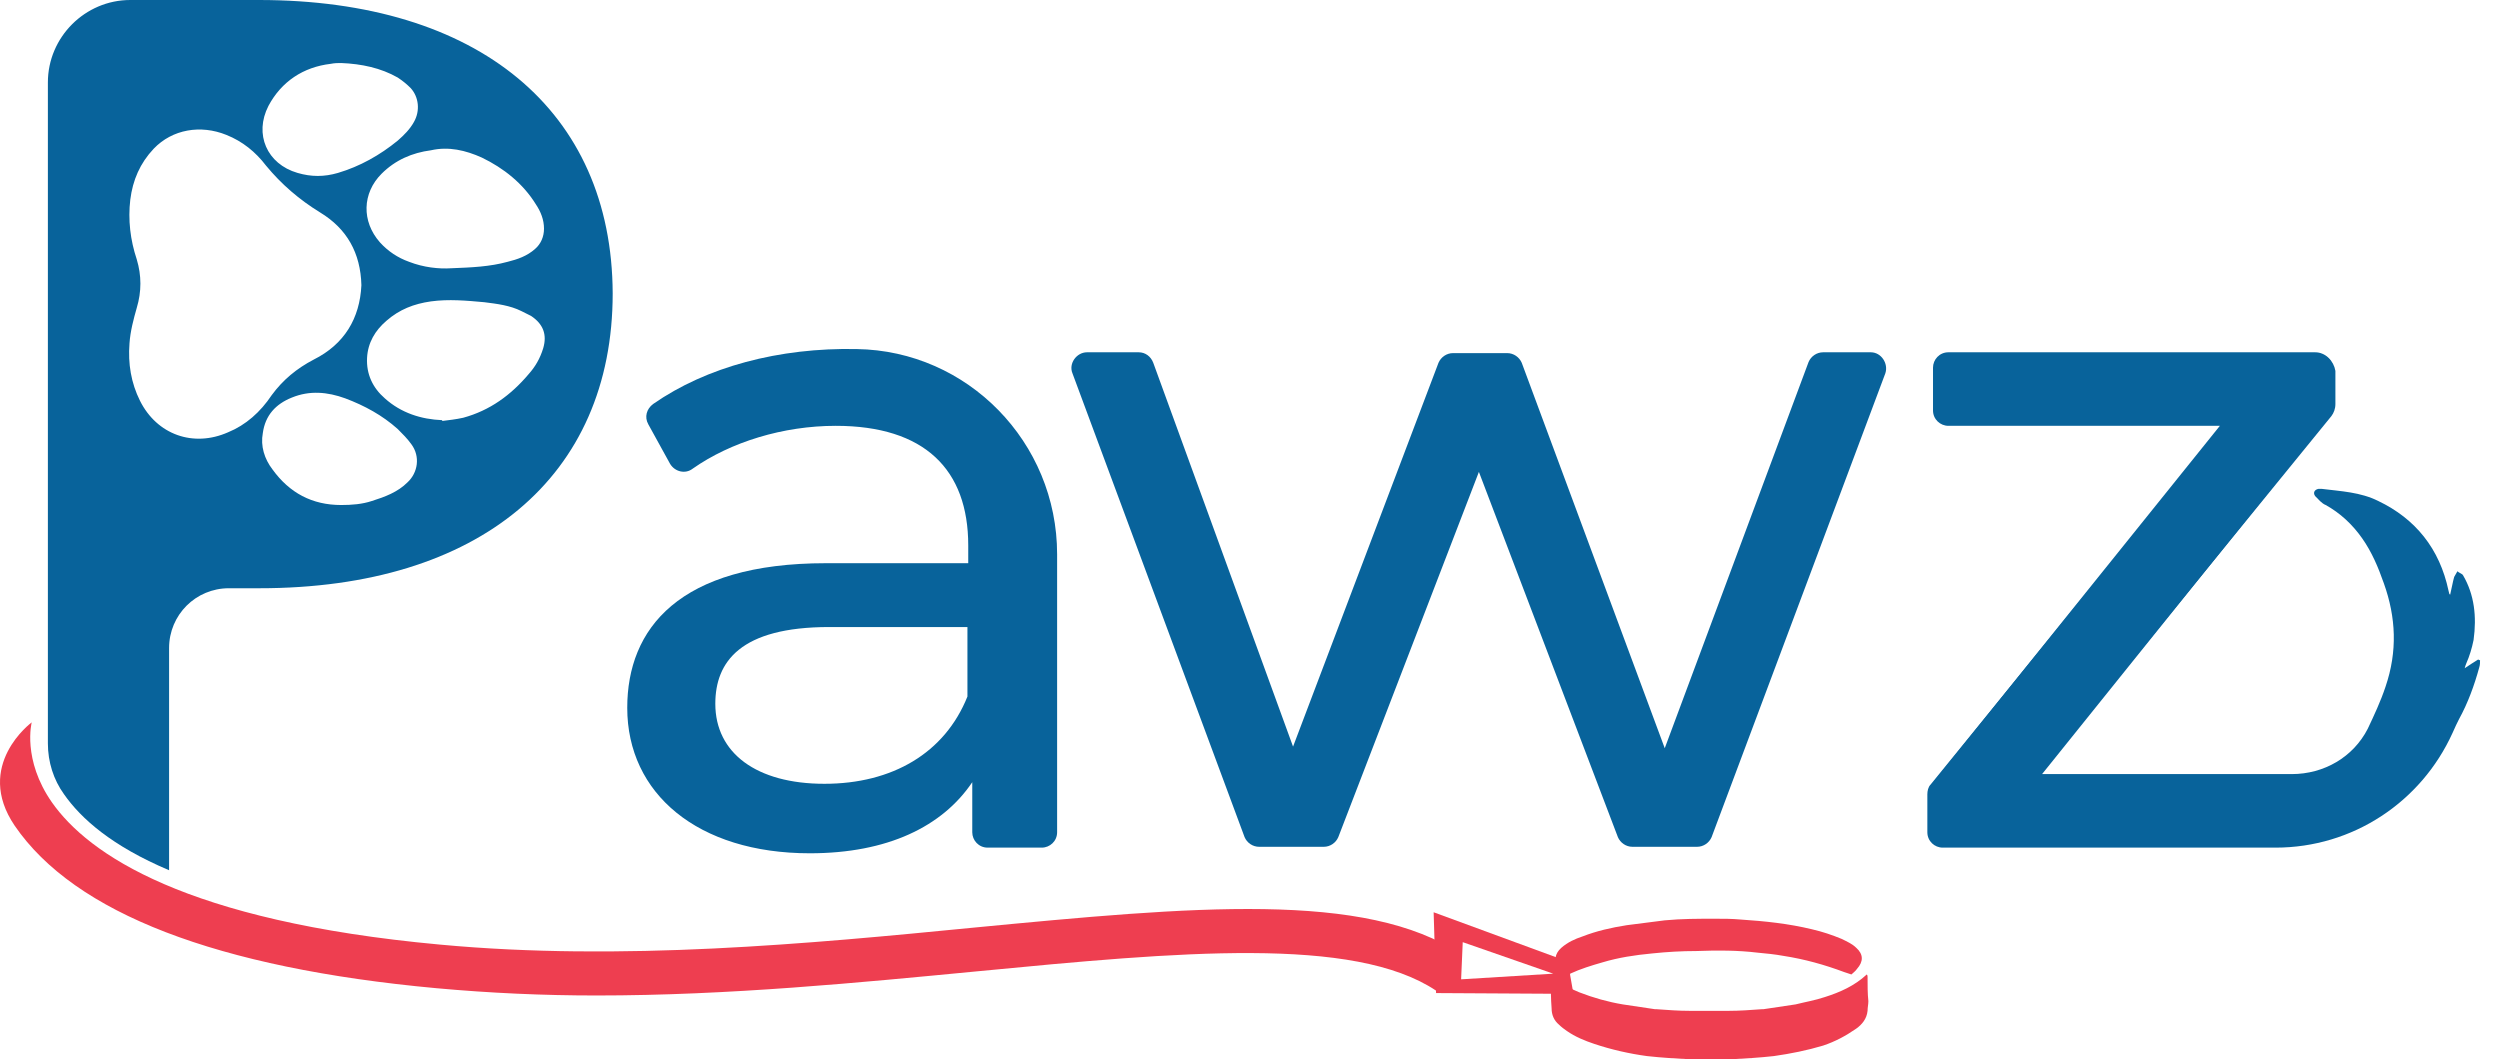
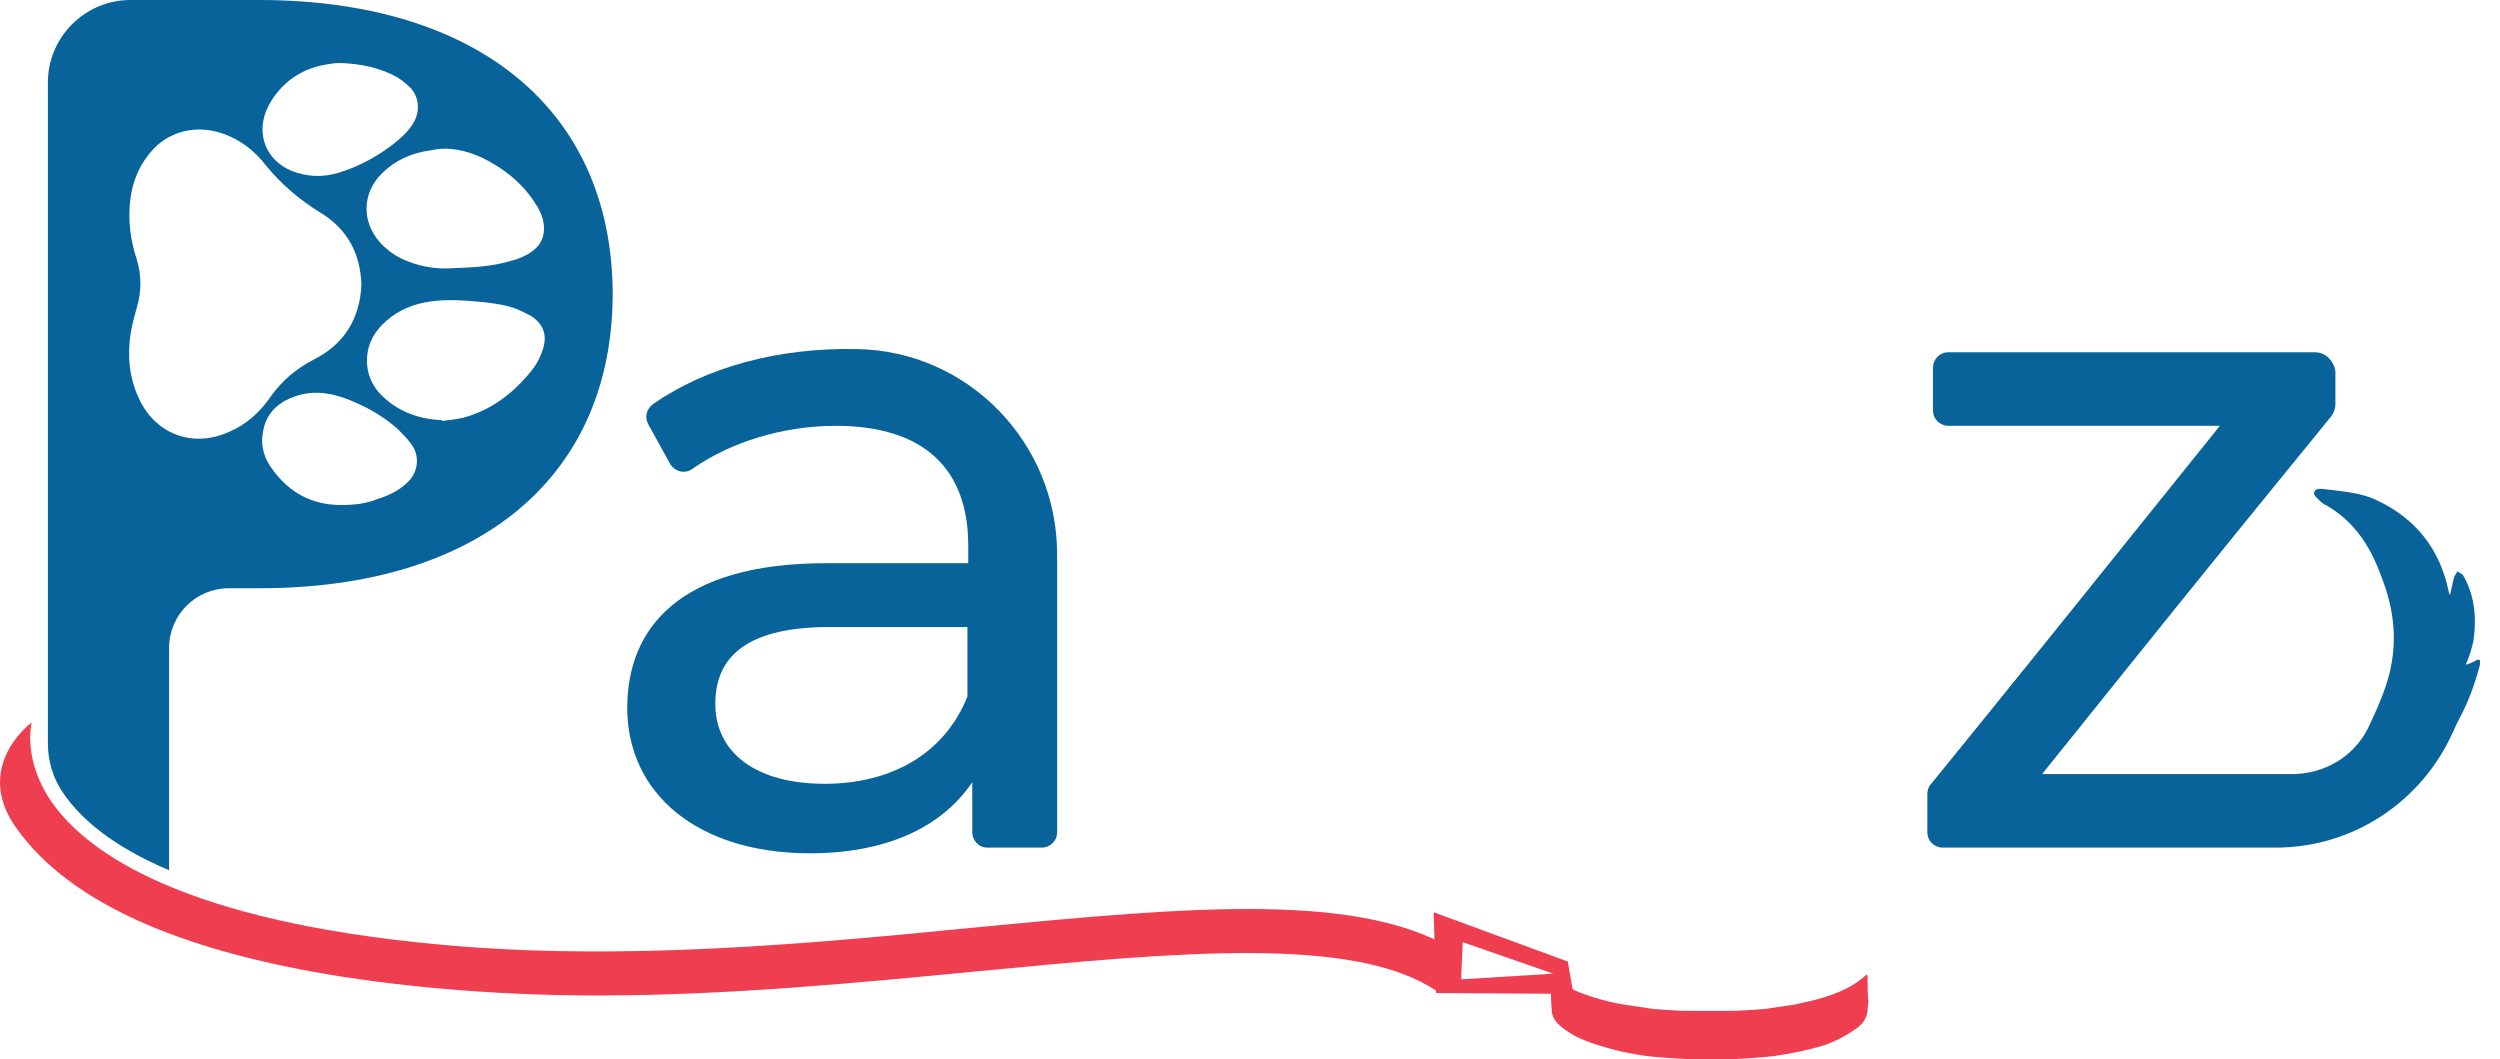
<svg xmlns="http://www.w3.org/2000/svg" width="118" height="50" viewBox="0 0 118 50" fill="none">
  <path d="M49.896 26.163V39.283C49.896 39.703 49.553 40.008 49.171 40.008H46.616C46.196 40.008 45.891 39.664 45.891 39.283V36.919C44.48 39.016 41.887 40.275 38.225 40.275C32.924 40.275 29.606 37.452 29.606 33.41C29.606 29.672 32.047 26.583 38.988 26.583H45.701V25.744C45.701 22.159 43.641 20.099 39.446 20.099C36.967 20.099 34.488 20.862 32.695 22.121C32.352 22.388 31.856 22.273 31.627 21.892L30.598 20.023C30.407 19.68 30.521 19.298 30.826 19.07C33.344 17.315 36.776 16.4 40.437 16.476C45.663 16.552 49.896 20.862 49.896 26.163ZM45.663 32.876V29.596H39.141C34.946 29.596 33.763 31.236 33.763 33.219C33.763 35.545 35.708 36.995 38.912 36.995C42.116 36.995 44.595 35.545 45.663 32.876Z" fill="#08639B" />
-   <path d="M88.988 17.62L80.788 39.512C80.674 39.779 80.407 39.969 80.102 39.969H77.051C76.746 39.969 76.479 39.779 76.364 39.512L69.804 22.273L63.168 39.512C63.054 39.779 62.787 39.969 62.482 39.969H59.431C59.125 39.969 58.858 39.779 58.744 39.512L50.62 17.62C50.43 17.162 50.811 16.628 51.307 16.628H53.748C54.053 16.628 54.32 16.819 54.434 17.124L61.032 35.24L67.897 17.124C68.012 16.857 68.279 16.667 68.584 16.667H71.139C71.444 16.667 71.711 16.857 71.826 17.124L78.576 35.316L85.365 17.086C85.479 16.819 85.746 16.628 86.052 16.628H88.302C88.797 16.628 89.141 17.162 88.988 17.62Z" fill="#08639B" />
  <path d="M109.278 16.628H91.963C91.543 16.628 91.238 16.972 91.238 17.353V19.374C91.238 19.794 91.582 20.099 91.963 20.099H104.778L91.162 37.033C91.048 37.147 91.01 37.338 91.01 37.49V39.245C91.01 39.664 91.353 39.969 91.734 39.969H93.489L110.041 19.641C110.155 19.489 110.231 19.298 110.231 19.069V17.506C110.155 17.048 109.774 16.628 109.278 16.628Z" fill="#08639B" />
  <path d="M12.214 0H6.15C4.014 0 2.26 1.754 2.26 3.89V35.088C2.26 35.965 2.527 36.804 3.023 37.49C3.824 38.635 5.273 39.931 7.981 41.075V30.587C7.981 29.024 9.239 27.765 10.803 27.765H12.252C22.626 27.765 28.919 22.502 28.919 13.844C28.881 5.225 22.588 0 12.214 0ZM22.741 7.437C23.77 7.933 24.686 8.658 25.296 9.649C25.525 9.992 25.677 10.374 25.677 10.793C25.677 11.175 25.525 11.518 25.258 11.747C24.876 12.09 24.419 12.243 23.961 12.357C23.122 12.586 22.283 12.624 21.291 12.662C20.719 12.7 19.995 12.624 19.308 12.357C18.774 12.166 18.317 11.861 17.935 11.442C17.058 10.45 17.096 9.115 18.011 8.2C18.66 7.551 19.461 7.208 20.338 7.094C21.177 6.903 21.978 7.094 22.741 7.437ZM12.672 4.996C13.282 3.852 14.312 3.166 15.609 3.013C15.799 2.975 15.952 2.975 16.104 2.975C17.058 3.013 17.973 3.204 18.774 3.661C19.003 3.814 19.194 3.966 19.384 4.157C19.766 4.577 19.842 5.225 19.537 5.759C19.346 6.102 19.079 6.369 18.774 6.636C17.935 7.323 16.982 7.857 15.952 8.162C15.303 8.352 14.693 8.352 14.045 8.162C12.596 7.742 11.985 6.331 12.672 4.996ZM10.765 20.404C9.125 21.129 7.409 20.519 6.608 18.917C6.188 18.078 6.036 17.163 6.112 16.209C6.15 15.637 6.303 15.065 6.455 14.531C6.684 13.768 6.684 13.005 6.455 12.243C6.15 11.327 6.036 10.374 6.15 9.42C6.265 8.505 6.608 7.704 7.256 7.018C8.133 6.102 9.468 5.873 10.689 6.369C11.451 6.674 12.062 7.17 12.557 7.818C13.282 8.696 14.121 9.42 15.113 10.03C16.371 10.793 17.02 11.938 17.058 13.463C16.982 15.027 16.257 16.247 14.808 16.972C14.007 17.391 13.358 17.925 12.825 18.65C12.29 19.451 11.604 20.061 10.765 20.404ZM19.232 22.769C18.774 23.227 18.164 23.455 17.554 23.646C17.096 23.799 16.6 23.837 16.104 23.837C14.731 23.837 13.664 23.265 12.863 22.159C12.481 21.663 12.29 21.053 12.405 20.442C12.519 19.603 13.015 19.069 13.778 18.764C14.617 18.421 15.456 18.497 16.295 18.802C17.21 19.146 18.049 19.603 18.774 20.252C19.003 20.48 19.232 20.709 19.422 20.976C19.842 21.548 19.728 22.311 19.232 22.769ZM24.953 17.658C24.114 18.65 23.122 19.375 21.863 19.718C21.52 19.794 21.177 19.832 20.872 19.87V19.832C19.88 19.794 18.927 19.489 18.164 18.802C17.592 18.307 17.287 17.658 17.325 16.895C17.363 16.171 17.706 15.599 18.24 15.141C18.85 14.607 19.537 14.34 20.338 14.226C21.177 14.111 22.016 14.188 22.855 14.264C23.465 14.34 24.075 14.416 24.609 14.683C24.762 14.76 24.915 14.836 25.067 14.912C25.639 15.294 25.83 15.79 25.639 16.438C25.487 16.934 25.258 17.315 24.953 17.658Z" fill="#08639B" />
  <path d="M67.668 43.059L67.782 46.873L74.266 46.911L73.999 45.385L67.668 43.059ZM68.965 46.224L69.041 44.47L73.313 45.957L68.965 46.224Z" fill="#EE3E50" />
  <path d="M28.157 46.987C25.639 46.987 23.122 46.873 20.605 46.644C10.231 45.69 3.519 43.097 0.697 38.978C-1.249 36.118 1.497 34.096 1.497 34.096C1.497 34.096 1.04 35.851 2.451 37.872C4.167 40.313 8.744 43.478 20.758 44.584C29.339 45.385 38.187 44.546 45.967 43.783C56.303 42.792 64.465 42.029 68.965 45.042L67.783 46.758C63.893 44.165 55.655 44.928 46.158 45.843C40.59 46.377 34.411 46.987 28.157 46.987Z" fill="#EE3E50" />
-   <path d="M73.961 46.072C73.847 45.919 73.694 45.805 73.58 45.69C73.313 45.385 73.389 45.004 73.694 44.737C73.999 44.47 74.343 44.317 74.686 44.203C75.372 43.936 76.059 43.783 76.783 43.669C77.394 43.593 78.004 43.516 78.576 43.44C79.377 43.364 80.14 43.364 80.941 43.364C81.36 43.364 81.741 43.364 82.161 43.402C83.305 43.478 84.411 43.593 85.517 43.86C86.013 43.974 86.471 44.127 86.928 44.317C87.157 44.432 87.424 44.546 87.615 44.737C87.958 45.042 87.958 45.385 87.653 45.728C87.577 45.843 87.462 45.919 87.386 45.995C87.272 45.957 87.157 45.919 87.043 45.881C86.127 45.538 85.174 45.271 84.182 45.118C83.763 45.042 83.381 45.004 82.962 44.966C82.008 44.851 81.055 44.851 80.063 44.889C79.377 44.889 78.69 44.928 77.966 45.004C77.165 45.08 76.402 45.194 75.639 45.423C75.105 45.576 74.609 45.728 74.114 45.957C74.114 46.033 74.037 46.033 73.961 46.072Z" fill="#EE3E50" />
  <path d="M88.149 46.11C88.149 46.072 88.149 46.033 88.111 45.995C87.538 46.529 86.852 46.834 86.127 47.063C85.67 47.216 85.212 47.292 84.754 47.407C84.258 47.483 83.725 47.559 83.229 47.635C83.191 47.635 83.191 47.635 83.153 47.635C82.618 47.673 82.123 47.712 81.589 47.712C81.284 47.712 80.979 47.712 80.674 47.712C80.368 47.712 80.063 47.712 79.758 47.712C79.224 47.712 78.728 47.673 78.194 47.635C78.156 47.635 78.156 47.635 78.118 47.635C77.622 47.559 77.088 47.483 76.593 47.407C75.906 47.292 75.22 47.101 74.533 46.834C74.075 46.644 73.618 46.415 73.275 46.072C73.236 46.033 73.236 46.033 73.198 45.995C73.198 46.072 73.198 46.11 73.198 46.148C73.198 46.644 73.198 47.139 73.236 47.597C73.236 47.902 73.351 48.169 73.58 48.36C73.694 48.474 73.847 48.589 73.961 48.665C74.342 48.932 74.8 49.123 75.258 49.275C76.059 49.542 76.898 49.733 77.737 49.847C78.423 49.924 79.11 49.962 79.796 50C79.949 50 80.101 50 80.292 50H80.33H81.131H81.169C81.36 50 81.513 50 81.665 50C82.352 49.962 83.038 49.924 83.725 49.847C84.525 49.733 85.288 49.58 86.051 49.352C86.623 49.161 87.119 48.894 87.615 48.551C87.882 48.36 88.111 48.093 88.149 47.712C88.149 47.559 88.187 47.407 88.187 47.254C88.149 46.911 88.149 46.491 88.149 46.11Z" fill="#EE3E50" />
-   <path d="M116.981 31.121C116.791 31.236 116.562 31.388 116.333 31.541C116.371 31.427 116.371 31.388 116.409 31.312C116.562 30.969 116.676 30.587 116.753 30.206C116.905 29.1 116.791 28.07 116.257 27.155C116.219 27.079 116.066 27.041 115.99 26.964C115.952 27.041 115.875 27.155 115.837 27.231C115.761 27.498 115.723 27.765 115.647 28.07C115.608 28.032 115.608 28.032 115.608 28.032C115.608 27.994 115.57 27.918 115.57 27.88C115.151 25.896 114.007 24.485 112.252 23.646C111.413 23.227 110.498 23.189 109.583 23.074C109.544 23.074 109.468 23.074 109.43 23.074C109.239 23.112 109.163 23.265 109.277 23.417C109.43 23.57 109.583 23.761 109.773 23.837C110.46 24.218 111.032 24.752 111.489 25.401C111.947 26.049 112.252 26.773 112.519 27.536C113.091 29.138 113.168 30.74 112.595 32.418C112.367 33.105 112.062 33.753 111.756 34.401C111.07 35.736 109.697 36.537 108.171 36.537H96.386L109.964 19.642C110.078 19.489 110.155 19.298 110.155 19.07V17.544C110.155 17.048 109.773 16.667 109.277 16.667H107.676L91.123 37.033C91.009 37.147 90.971 37.338 90.971 37.49V39.283C90.971 39.703 91.314 40.008 91.695 40.008H106.531H107.409C111.032 40.008 114.274 37.872 115.761 34.592C115.875 34.325 115.99 34.096 116.066 33.944C116.486 33.181 116.791 32.342 117.02 31.503C117.058 31.388 117.058 31.274 117.058 31.16C117.02 31.16 116.981 31.16 116.981 31.121Z" fill="#08639B" />
+   <path d="M116.981 31.121C116.371 31.427 116.371 31.388 116.409 31.312C116.562 30.969 116.676 30.587 116.753 30.206C116.905 29.1 116.791 28.07 116.257 27.155C116.219 27.079 116.066 27.041 115.99 26.964C115.952 27.041 115.875 27.155 115.837 27.231C115.761 27.498 115.723 27.765 115.647 28.07C115.608 28.032 115.608 28.032 115.608 28.032C115.608 27.994 115.57 27.918 115.57 27.88C115.151 25.896 114.007 24.485 112.252 23.646C111.413 23.227 110.498 23.189 109.583 23.074C109.544 23.074 109.468 23.074 109.43 23.074C109.239 23.112 109.163 23.265 109.277 23.417C109.43 23.57 109.583 23.761 109.773 23.837C110.46 24.218 111.032 24.752 111.489 25.401C111.947 26.049 112.252 26.773 112.519 27.536C113.091 29.138 113.168 30.74 112.595 32.418C112.367 33.105 112.062 33.753 111.756 34.401C111.07 35.736 109.697 36.537 108.171 36.537H96.386L109.964 19.642C110.078 19.489 110.155 19.298 110.155 19.07V17.544C110.155 17.048 109.773 16.667 109.277 16.667H107.676L91.123 37.033C91.009 37.147 90.971 37.338 90.971 37.49V39.283C90.971 39.703 91.314 40.008 91.695 40.008H106.531H107.409C111.032 40.008 114.274 37.872 115.761 34.592C115.875 34.325 115.99 34.096 116.066 33.944C116.486 33.181 116.791 32.342 117.02 31.503C117.058 31.388 117.058 31.274 117.058 31.16C117.02 31.16 116.981 31.16 116.981 31.121Z" fill="#08639B" />
</svg>